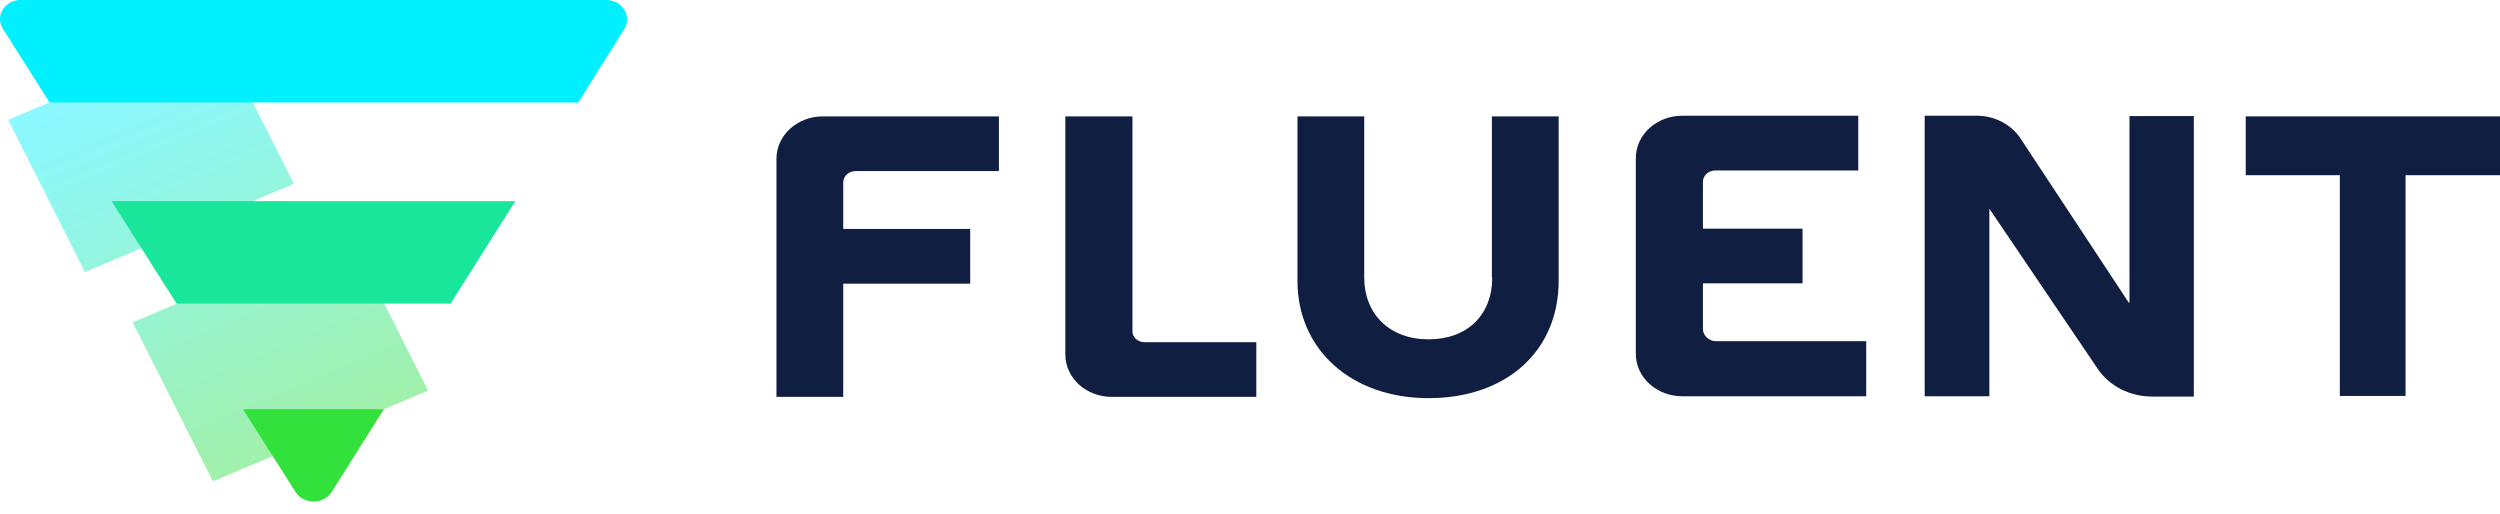
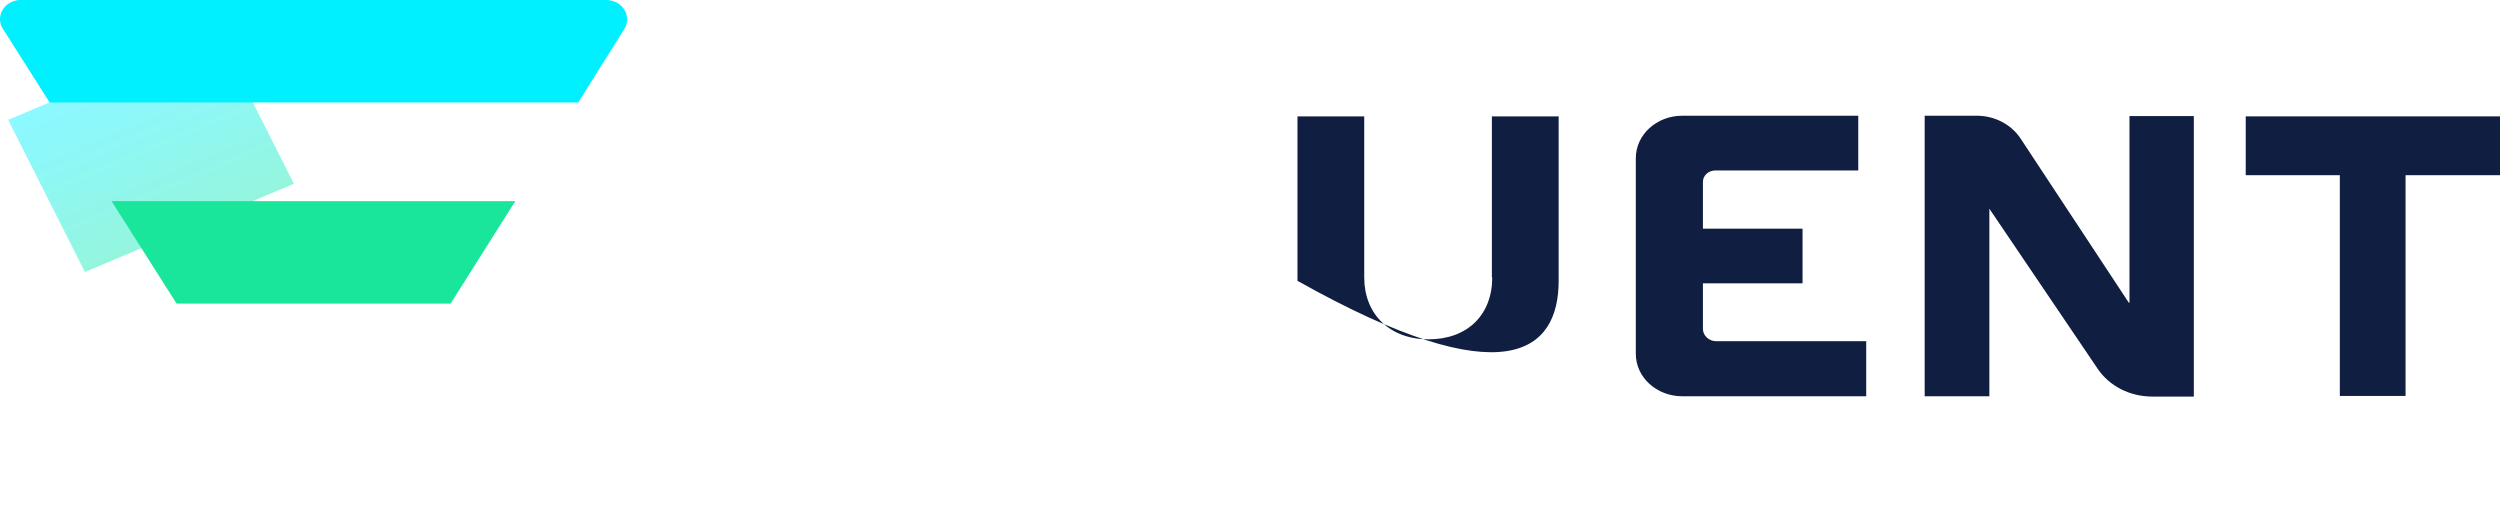
<svg xmlns="http://www.w3.org/2000/svg" width="175" height="36" viewBox="0 0 175 36" fill="none">
  <path d="M157.201 8.146V12.264H163.788V27.716H168.389V12.264H175V8.146H157.201Z" fill="#101F41" />
-   <path d="M104.457 19.415C104.457 22.049 102.713 23.753 100.001 23.753C97.288 23.753 95.496 22.005 95.496 19.415V8.146H90.823V19.658C90.823 24.484 94.6 27.871 100.001 27.871C105.449 27.871 109.106 24.573 109.106 19.658V8.146H104.432V19.415H104.457Z" fill="#101F41" />
+   <path d="M104.457 19.415C104.457 22.049 102.713 23.753 100.001 23.753C97.288 23.753 95.496 22.005 95.496 19.415V8.146H90.823V19.658C105.449 27.871 109.106 24.573 109.106 19.658V8.146H104.432V19.415H104.457Z" fill="#101F41" />
  <path d="M119.205 19.835H126.179V16.005H119.205V12.729C119.205 12.286 119.592 11.932 120.077 11.932H130.078V8.102H117.752C115.96 8.102 114.507 9.431 114.507 11.069C114.507 11.069 114.507 11.069 114.507 11.091V24.772C114.507 26.41 115.96 27.738 117.752 27.738H130.635V23.886H120.149C119.617 23.886 119.205 23.488 119.205 23.023V19.835Z" fill="#101F41" />
-   <path d="M59.026 27.782V19.857H67.914V16.027H59.026V12.773C59.026 12.331 59.414 11.976 59.898 11.976H69.924V8.146H57.597C55.805 8.146 54.352 9.475 54.352 11.113V27.782H59.026Z" fill="#101F41" />
-   <path d="M80.12 23.953H87.942V27.782H77.819C76.027 27.782 74.574 26.454 74.574 24.816V8.146H79.272V23.156C79.248 23.599 79.635 23.953 80.12 23.953Z" fill="#101F41" />
  <path d="M149.015 21.186L141.411 9.652C140.757 8.7 139.619 8.102 138.384 8.102H134.727V27.738H139.256V14.611L146.836 25.812C147.659 27.03 149.088 27.76 150.662 27.76H153.568V8.124H149.063V21.186H149.015Z" fill="#101F41" />
  <g opacity="0.45">
    <path d="M0.57 8.39L15.197 2.214L20.573 12.862L5.946 19.038L0.57 8.39Z" fill="url(#paint0_linear_315_7948)" />
  </g>
  <g opacity="0.45">
-     <path d="M9.286 22.558L24.349 16.205L29.967 27.34L14.904 33.693L9.286 22.558Z" fill="url(#paint1_linear_315_7948)" />
-   </g>
+     </g>
  <path d="M7.809 14.08L12.362 21.252H31.542L36.07 14.08H7.809Z" fill="#19E69B" />
  <path d="M42.559 0H1.318C0.495 0.089 -0.086 0.753 0.011 1.505C0.035 1.638 0.059 1.771 0.132 1.904L3.474 7.173H40.477L43.698 2.037C44.109 1.395 43.867 0.553 43.165 0.177C42.971 0.089 42.777 0.022 42.559 0Z" fill="#00F0FF" />
-   <path d="M21.951 35.11C22.46 35.11 22.944 34.867 23.211 34.446L26.867 28.646H17.011L20.692 34.446C20.958 34.867 21.443 35.11 21.951 35.11Z" fill="#32E13C" />
  <defs>
    <linearGradient id="paint0_linear_315_7948" x1="8.353" y1="6.211" x2="19.737" y2="33.223" gradientUnits="userSpaceOnUse">
      <stop stop-color="#00F0FF" />
      <stop offset="1" stop-color="#31DE3B" />
    </linearGradient>
    <linearGradient id="paint1_linear_315_7948" x1="9.866" y1="5.58" x2="21.249" y2="32.593" gradientUnits="userSpaceOnUse">
      <stop stop-color="#00F0FF" />
      <stop offset="1" stop-color="#31DE3B" />
    </linearGradient>
  </defs>
</svg>